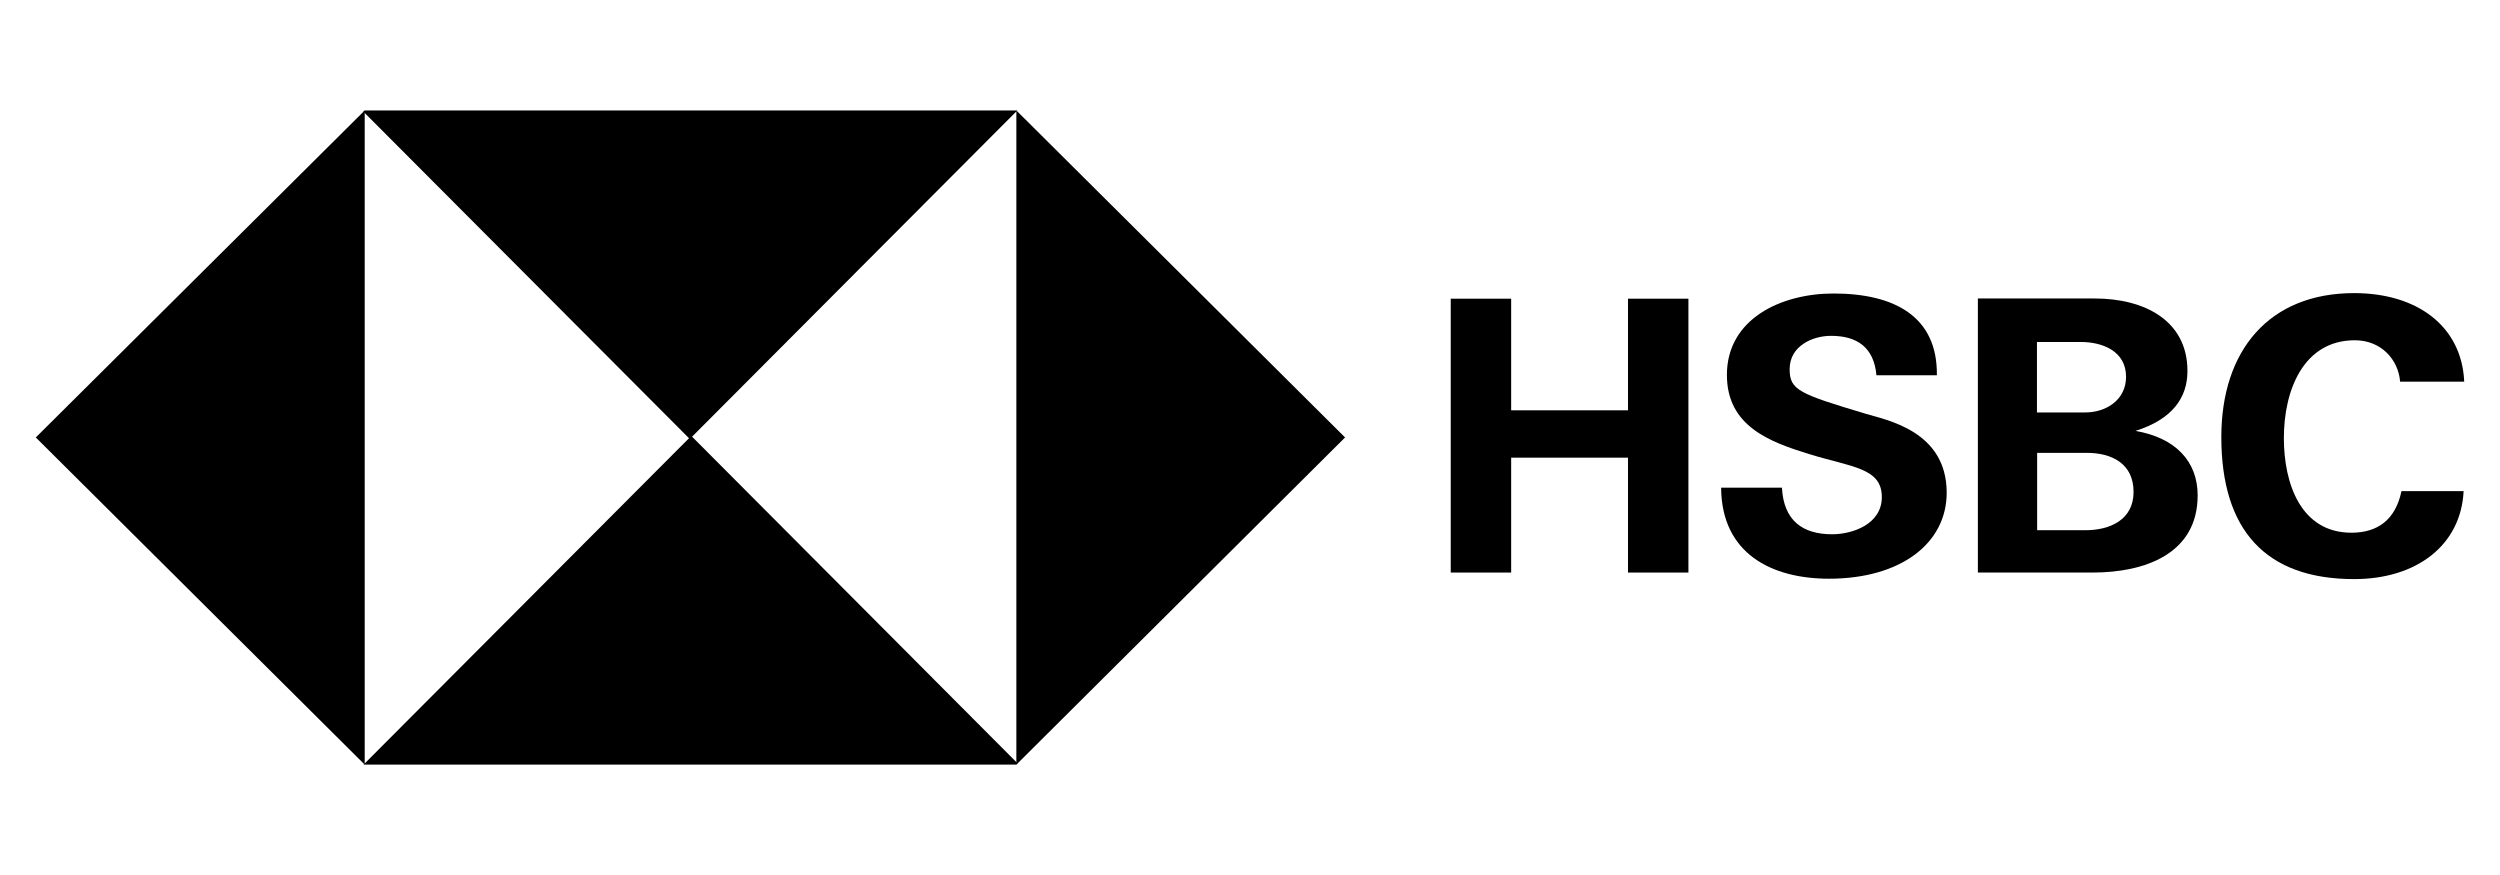
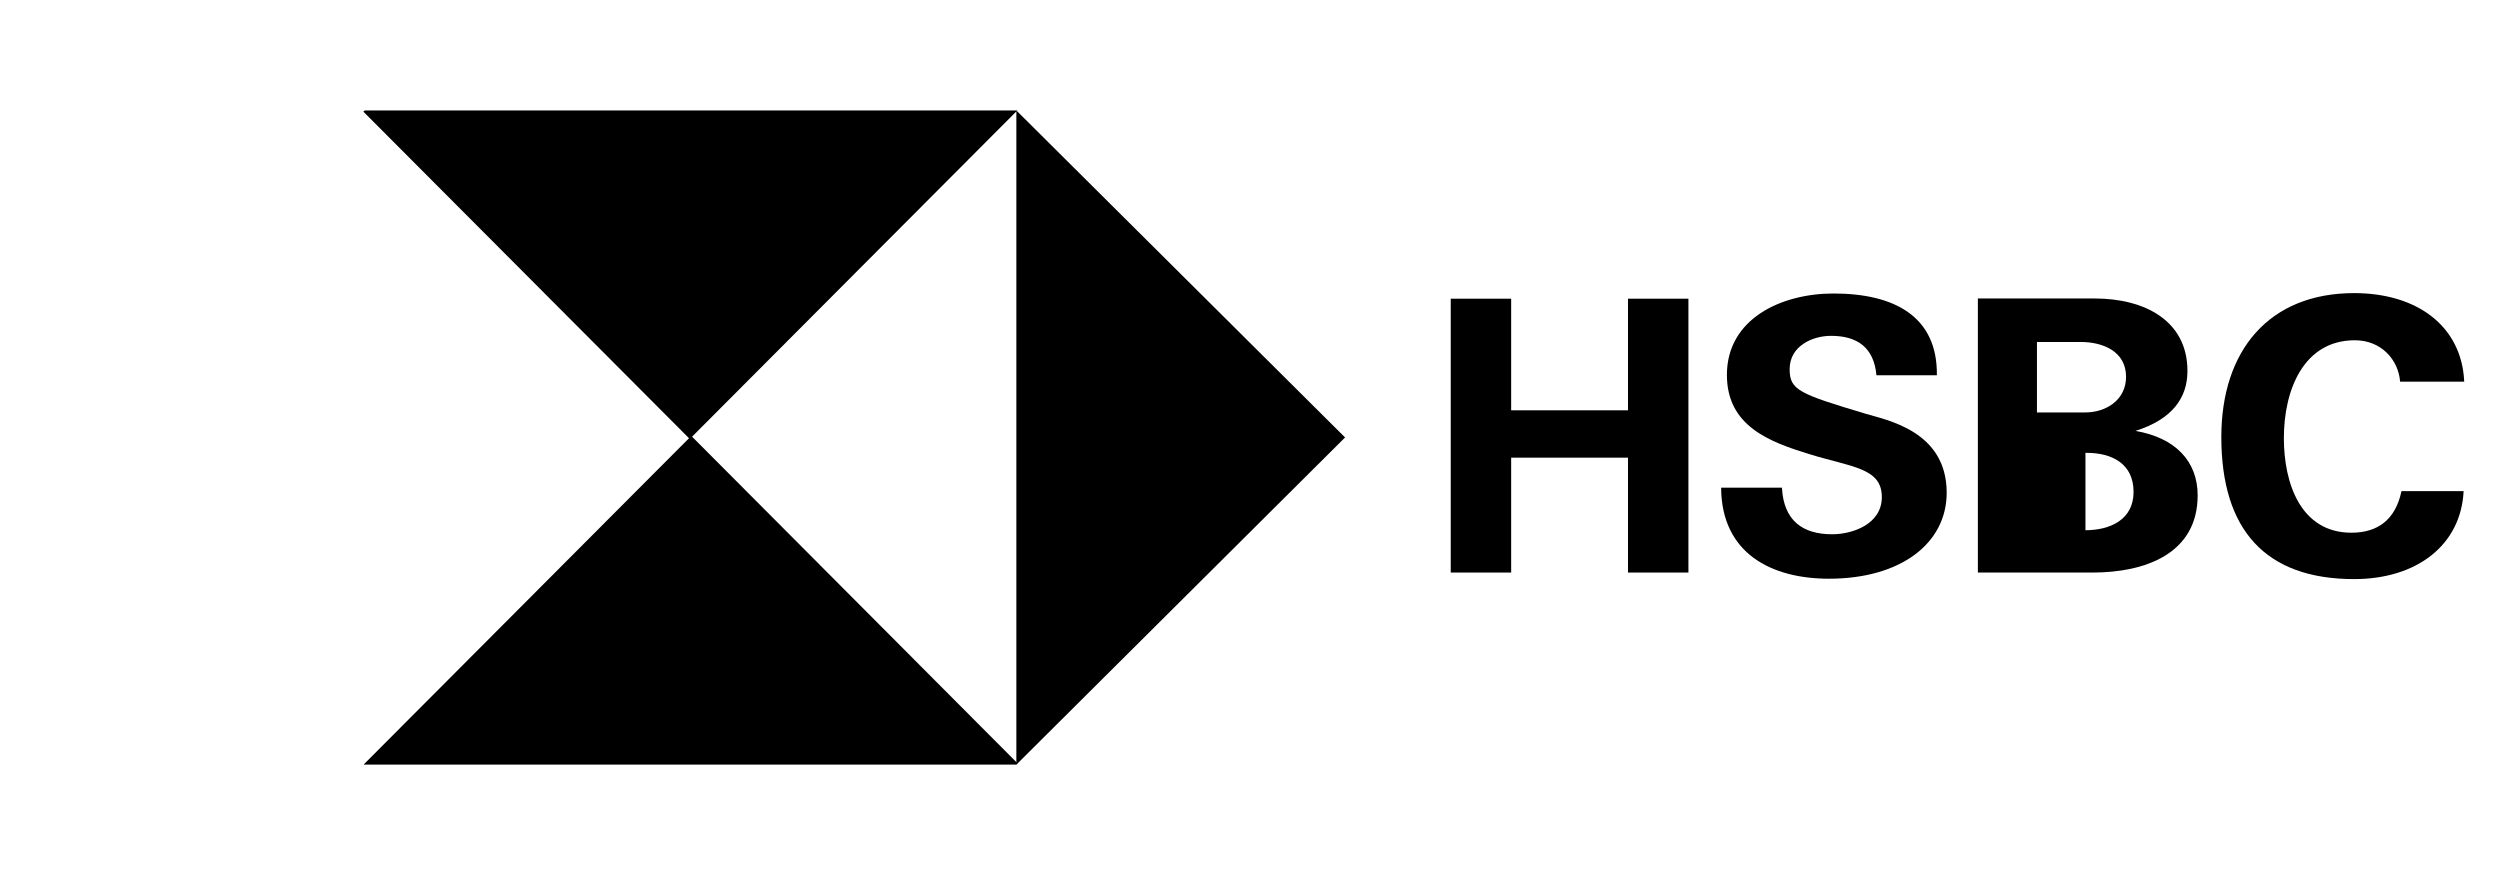
<svg xmlns="http://www.w3.org/2000/svg" id="Layer_1" data-name="Layer 1" width="129.9" height="45.47" viewBox="0 0 129.9 45.47">
-   <polygon points="18.95 5.74 18.95 22.73 18.95 39.73 1.86 22.73 18.95 5.74 18.95 5.74" style="fill: #000; fill-rule: evenodd; stroke-width: 0px;" />
  <polygon points="18.95 5.74 35.84 5.74 52.86 5.74 35.84 22.81 18.88 5.8 18.95 5.74 18.95 5.74" style="fill: #000; fill-rule: evenodd; stroke-width: 0px;" />
  <polygon points="52.81 39.73 52.81 22.73 52.81 5.74 69.89 22.73 52.81 39.73 52.81 39.73" style="fill: #000; fill-rule: evenodd; stroke-width: 0px;" />
  <polygon points="52.81 39.73 35.92 39.73 18.89 39.73 35.92 22.65 52.87 39.66 52.81 39.73 52.81 39.73" style="fill: #000; fill-rule: evenodd; stroke-width: 0px;" />
  <polygon points="75.38 29.75 78.52 29.75 78.52 23.78 84.59 23.78 84.59 29.75 87.73 29.75 87.73 15.52 84.59 15.52 84.59 21.32 78.52 21.32 78.52 15.52 75.38 15.52 75.38 29.75 75.38 29.75" style="fill: #000; stroke-width: 0px;" />
  <path d="M89.43,25.34c.02,3.43,2.63,4.73,5.6,4.73,3.75,0,6.12-1.85,6.12-4.47,0-3.23-3.16-3.78-4.24-4.11-3.43-1.03-3.92-1.22-3.92-2.31,0-1.2,1.18-1.73,2.15-1.73,1.37,0,2.23.61,2.36,2.05h3.14c.04-3.08-2.24-4.25-5.37-4.25-2.73,0-5.54,1.32-5.54,4.23,0,2.67,2.23,3.48,4.26,4.11,2.23.69,3.79.71,3.79,2.24,0,1.4-1.51,1.93-2.58,1.93-1.53,0-2.52-.7-2.61-2.42h-3.17Z" style="fill: #000; stroke-width: 0px;" />
-   <path d="M105.85,23.53h2.57c1.34,0,2.44.58,2.44,2.03s-1.23,1.99-2.5,1.99h-2.51v-4.03h0ZM102.77,29.75h5.96c2.73,0,5.46-.98,5.46-4.01,0-1.77-1.15-2.99-3.23-3.35,1.9-.6,2.7-1.71,2.7-3.11,0-2.65-2.27-3.77-4.81-3.77h-6.08v14.23h0ZM105.85,17.77h2.28c1.09,0,2.34.46,2.34,1.81,0,1.2-1.04,1.85-2.11,1.85h-2.52v-3.67h0Z" style="fill: #000; stroke-width: 0px;" />
+   <path d="M105.85,23.53h2.57c1.34,0,2.44.58,2.44,2.03s-1.23,1.99-2.5,1.99v-4.03h0ZM102.77,29.75h5.96c2.73,0,5.46-.98,5.46-4.01,0-1.77-1.15-2.99-3.23-3.35,1.9-.6,2.7-1.71,2.7-3.11,0-2.65-2.27-3.77-4.81-3.77h-6.08v14.23h0ZM105.85,17.77h2.28c1.09,0,2.34.46,2.34,1.81,0,1.2-1.04,1.85-2.11,1.85h-2.52v-3.67h0Z" style="fill: #000; stroke-width: 0px;" />
  <path d="M128.04,19.81c-.14-2.88-2.46-4.58-5.72-4.58-4.41,0-6.9,2.97-6.9,7.48,0,4.82,2.29,7.38,6.9,7.38,3.25,0,5.55-1.76,5.69-4.57h-3.23c-.31,1.49-1.24,2.16-2.6,2.16-2.63,0-3.51-2.55-3.51-4.92,0-2.49,1.02-5.08,3.69-5.08,1.37,0,2.26,1.01,2.35,2.15h3.33Z" style="fill: #000; stroke-width: 0px;" />
</svg>